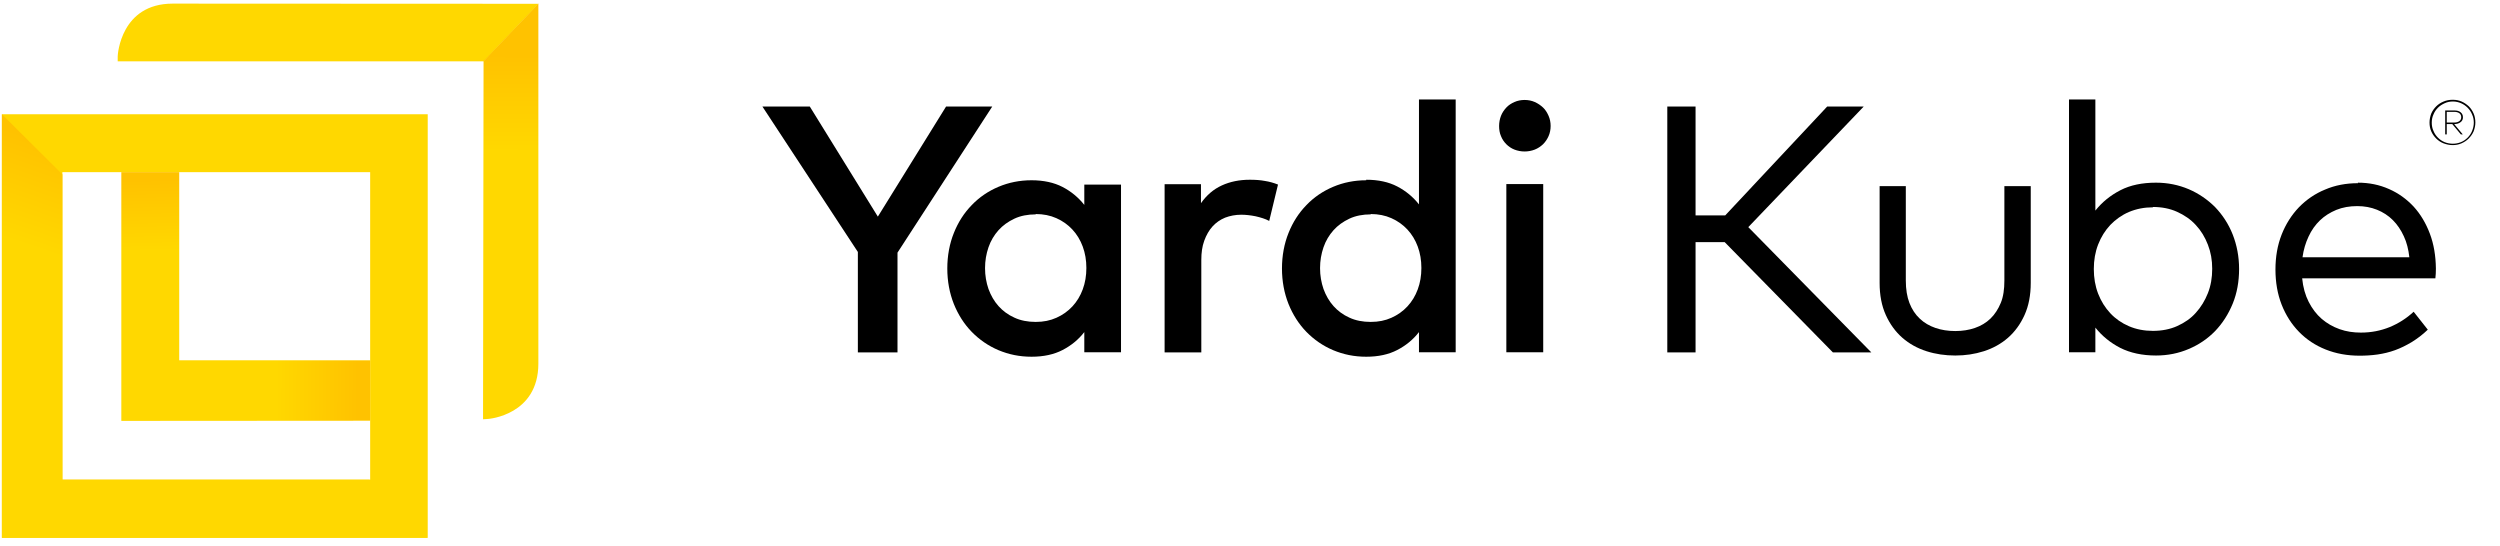
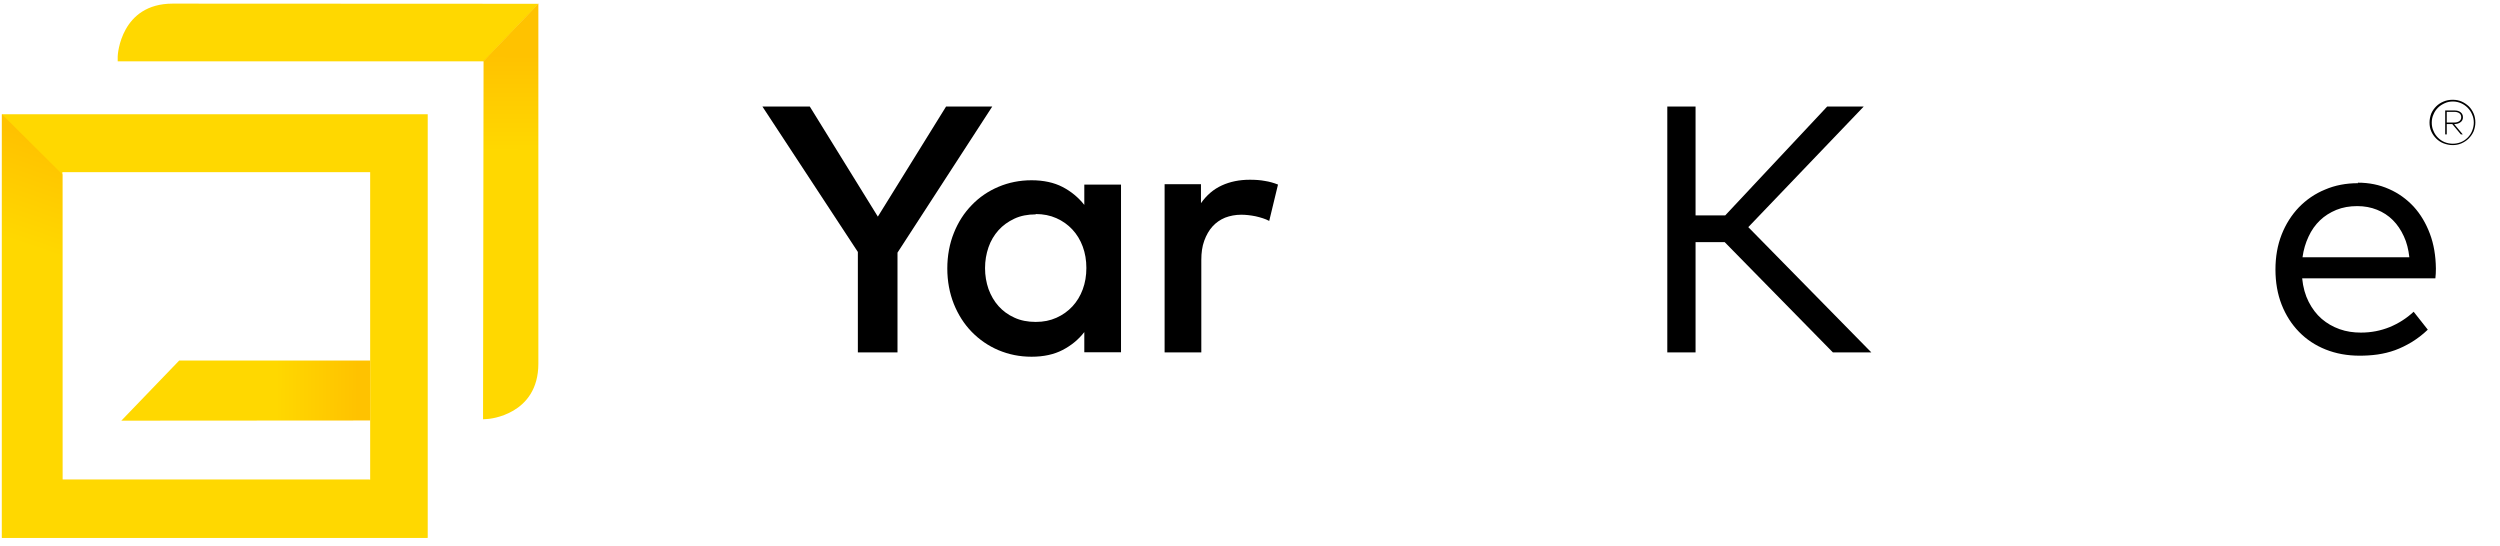
<svg xmlns="http://www.w3.org/2000/svg" xmlns:xlink="http://www.w3.org/1999/xlink" viewBox="0 0 145.07 31.7">
  <defs>
    <style>
      .cls-1 {
        fill: url(#New_Gradient_Swatch_1);
      }

      .cls-1, .cls-2, .cls-3, .cls-4, .cls-5, .cls-6, .cls-7 {
        stroke-width: 0px;
      }

      .cls-2 {
        fill: url(#New_Gradient_Swatch_1-4);
      }

      .cls-3 {
        fill: url(#New_Gradient_Swatch_1-3);
      }

      .cls-4 {
        fill: url(#New_Gradient_Swatch_1-2);
      }

      .cls-5 {
        fill: url(#New_Gradient_Swatch_1-5);
      }

      .cls-6 {
        fill: #000;
      }

      .cls-7 {
        fill: #ffd800;
      }
    </style>
    <linearGradient id="New_Gradient_Swatch_1" data-name="New Gradient Swatch 1" x1="5.35" y1="33.72" x2="19.58" y2="4.11" gradientUnits="userSpaceOnUse">
      <stop offset="0" stop-color="#ffc200" />
      <stop offset=".28" stop-color="#ffd800" />
    </linearGradient>
    <linearGradient id="New_Gradient_Swatch_1-2" data-name="New Gradient Swatch 1" x1="13.96" y1="10.31" x2="14.32" y2="25.01" xlink:href="#New_Gradient_Swatch_1" />
    <linearGradient id="New_Gradient_Swatch_1-3" data-name="New Gradient Swatch 1" x1="20.78" y1="22.69" x2="3.74" y2="22.62" xlink:href="#New_Gradient_Swatch_1" />
    <linearGradient id="New_Gradient_Swatch_1-4" data-name="New Gradient Swatch 1" x1="29.68" y1="3.21" x2="29.64" y2="23.18" xlink:href="#New_Gradient_Swatch_1" />
    <linearGradient id="New_Gradient_Swatch_1-5" data-name="New Gradient Swatch 1" x1="14.7" y1="12.36" x2="7.75" y2="32.75" xlink:href="#New_Gradient_Swatch_1" />
  </defs>
  <g id="Layer_1" data-name="Layer 1">
    <g>
      <g>
        <path class="cls-1" d="M.11,6.63v24.57h24.71V6.63H.11ZM21.48,20.92v6.91H3.62V9.99h17.86v10.93Z" />
-         <polygon class="cls-4" points="10.4 9.99 7.04 9.99 7.04 24.41 21.48 24.4 21.48 20.92 10.4 20.92 10.4 9.99" />
        <polygon class="cls-3" points="7.04 24.41 21.48 24.4 21.48 20.92 10.4 20.92 7.04 24.41" />
      </g>
      <g>
        <path class="cls-7" d="M31.25.22h0s-16.28-.01-21.23-.01c-3,0-3.19,2.94-3.19,3.06v.29s21.24,0,21.24,0L31.25.22Z" />
        <path class="cls-2" d="M28.06,3.56l-.03,20.48v.29s.29-.02.29-.02c.03,0,2.92-.22,2.92-3.21V.21s-3.19,3.34-3.19,3.34Z" />
      </g>
      <polygon class="cls-5" points="3.62 27.84 3.62 10.12 .11 6.63 .11 31.21 24.82 31.21 21.43 27.84 3.62 27.84" />
    </g>
  </g>
  <g id="Layer_2" data-name="Layer 2">
    <g>
      <path class="cls-6" d="M52.08,14.66v5.79h-2.3v-5.83l-5.54-8.44h2.75l3.95,6.39,3.96-6.39h2.68l-5.5,8.48Z" />
      <path class="cls-6" d="M65.05,20.44h-2.13v-1.17c-.34.44-.76.78-1.26,1.04-.5.26-1.1.39-1.8.39s-1.32-.13-1.92-.38c-.59-.25-1.11-.61-1.55-1.06-.44-.45-.79-1-1.04-1.62-.25-.63-.38-1.32-.38-2.06s.13-1.44.38-2.06c.25-.63.6-1.17,1.04-1.62.44-.46.96-.81,1.55-1.06.59-.25,1.23-.38,1.92-.38s1.3.13,1.8.39c.5.26.92.61,1.26,1.04v-1.18h2.13v9.76ZM60.1,12.44c-.46,0-.88.08-1.24.25s-.67.39-.92.67c-.25.28-.45.61-.58.99s-.2.78-.2,1.21.07.83.2,1.21c.14.38.33.71.58.99.25.28.56.51.92.67.36.17.78.25,1.24.25s.84-.08,1.2-.24c.36-.16.67-.38.93-.66.26-.28.46-.61.6-.99s.21-.79.21-1.24-.07-.86-.21-1.24-.34-.71-.6-.99c-.26-.28-.57-.5-.93-.66s-.76-.24-1.2-.24Z" />
      <path class="cls-6" d="M72.52,10.43c.33,0,.62.02.88.07.26.04.51.11.76.21l-.51,2.11c-.22-.12-.49-.2-.79-.27-.3-.06-.58-.09-.83-.09-.34,0-.65.06-.94.17-.29.12-.53.29-.73.51-.2.22-.36.5-.48.83-.12.33-.17.7-.17,1.11v5.37h-2.13v-9.76h2.11v1.1c.33-.47.73-.81,1.21-1.03.48-.22,1.02-.33,1.62-.33Z" />
-       <path class="cls-6" d="M79.28,10.43c.7,0,1.3.13,1.8.39.5.26.92.61,1.26,1.04v-6.09h2.13v14.67h-2.13v-1.17c-.34.44-.76.78-1.26,1.04-.5.26-1.1.39-1.8.39s-1.32-.13-1.92-.38c-.59-.25-1.11-.61-1.55-1.06-.44-.45-.79-1-1.04-1.62-.25-.63-.38-1.32-.38-2.06s.13-1.44.38-2.06c.25-.63.6-1.17,1.04-1.62.44-.46.96-.81,1.55-1.06.59-.25,1.23-.38,1.92-.38ZM79.54,12.44c-.46,0-.88.08-1.24.25s-.67.39-.92.67c-.25.28-.45.61-.58.99s-.2.78-.2,1.21.07.83.2,1.21c.14.38.33.71.58.99.25.28.56.51.92.67.36.17.78.25,1.24.25s.84-.08,1.2-.24c.36-.16.67-.38.93-.66.26-.28.46-.61.6-.99s.21-.79.21-1.24-.07-.86-.21-1.24-.34-.71-.6-.99c-.26-.28-.57-.5-.93-.66s-.76-.24-1.2-.24Z" />
-       <path class="cls-6" d="M88.47,5.8c.21,0,.41.04.59.12.18.08.34.19.48.32s.24.3.32.48c.08.18.12.38.12.59s-.04.41-.12.59c-.08.18-.19.34-.32.47-.14.13-.3.24-.48.31-.18.07-.38.11-.59.11s-.41-.04-.59-.11-.34-.18-.47-.31c-.13-.13-.24-.29-.31-.47-.08-.18-.11-.38-.11-.59s.04-.41.11-.59c.07-.18.18-.34.31-.48s.29-.24.47-.32c.18-.08.38-.12.59-.12ZM89.55,20.44h-2.14v-9.76h2.14v9.76Z" />
      <path class="cls-6" d="M100.08,14.05h-1.69v6.4h-1.64V6.18h1.64v6.32h1.72l5.92-6.32h2.12l-6.7,7,7.14,7.27h-2.23l-6.28-6.4Z" />
-       <path class="cls-6" d="M117.84,16.42c0,.71-.12,1.33-.36,1.86-.24.53-.56.97-.96,1.32-.4.35-.87.61-1.4.78-.53.17-1.08.25-1.66.25s-1.14-.08-1.67-.25c-.53-.17-1-.43-1.4-.78-.4-.35-.72-.79-.96-1.32-.24-.53-.36-1.15-.36-1.86v-5.62h1.52v5.48c0,.5.07.94.21,1.3s.34.67.6.91c.25.24.56.42.91.54s.73.18,1.15.18.79-.06,1.14-.18c.35-.12.65-.3.9-.54s.45-.55.6-.91.21-.8.21-1.3v-5.48h1.53v5.62Z" />
-       <path class="cls-6" d="M125.11,10.6c.68,0,1.31.13,1.9.38.58.25,1.09.6,1.53,1.04.43.45.78.98,1.02,1.59s.37,1.28.37,2-.12,1.4-.37,2.01-.59,1.14-1.02,1.59c-.44.45-.94.79-1.53,1.04-.58.25-1.22.38-1.9.38-.8,0-1.49-.15-2.07-.44-.58-.3-1.06-.69-1.45-1.18v1.43h-1.53V5.77h1.53v6.45c.39-.49.87-.88,1.45-1.18.58-.3,1.27-.44,2.07-.44ZM124.93,12.03c-.5,0-.96.09-1.39.27-.42.18-.78.44-1.08.75-.3.32-.54.7-.71,1.14-.17.44-.25.91-.25,1.42s.08.99.25,1.43c.17.44.41.82.71,1.14.3.32.66.57,1.08.75.42.18.88.27,1.39.27s.99-.09,1.41-.28c.42-.19.79-.44,1.08-.77.3-.33.53-.71.7-1.14.17-.43.25-.9.25-1.41s-.08-.96-.25-1.4c-.17-.44-.4-.82-.7-1.14-.3-.33-.67-.58-1.09-.77-.42-.19-.89-.28-1.4-.28Z" />
      <path class="cls-6" d="M136.82,10.6c.65,0,1.25.12,1.81.37.55.24,1.03.59,1.43,1.02.4.44.71.96.94,1.57s.34,1.28.35,2.02c0,.21-.01.4-.03.57h-7.73c.05.52.18.98.38,1.37s.45.72.75.98.65.46,1.04.6.8.2,1.24.2c.6,0,1.15-.11,1.67-.32.51-.21.98-.51,1.39-.89l.82,1.04c-.3.29-.61.52-.93.72-.32.19-.64.35-.97.47-.33.12-.67.2-1.01.25-.35.05-.7.07-1.05.07-.71,0-1.37-.12-1.97-.36-.6-.24-1.11-.58-1.54-1.02-.43-.44-.77-.97-1.01-1.58-.24-.61-.36-1.3-.36-2.04s.12-1.42.36-2.03.58-1.14,1-1.58c.43-.44.93-.79,1.52-1.03.58-.25,1.22-.37,1.91-.37ZM136.79,11.96c-.45,0-.85.07-1.22.22-.36.15-.68.35-.95.61-.27.26-.49.57-.66.94-.17.36-.29.76-.35,1.2h6.2c-.05-.45-.15-.86-.32-1.22-.17-.37-.38-.68-.64-.94-.26-.26-.57-.46-.92-.6-.35-.14-.73-.21-1.14-.21Z" />
      <path class="cls-6" d="M142.33,5.79c.18,0,.35.03.51.1.16.07.3.17.42.28.12.12.21.26.28.42.07.16.1.34.1.52s-.04.35-.1.51c-.07.16-.17.3-.29.42-.12.12-.26.21-.42.28s-.33.1-.51.1-.36-.04-.52-.1-.31-.16-.43-.28-.22-.26-.29-.42c-.07-.16-.1-.33-.1-.51s.04-.36.1-.52c.07-.16.17-.3.29-.42s.26-.21.43-.28c.16-.07.34-.1.52-.1ZM142.33,8.34c.17,0,.32-.03.47-.09.15-.06.28-.15.39-.26.11-.11.2-.24.26-.39.06-.15.1-.31.1-.48s-.03-.33-.1-.48c-.06-.15-.15-.28-.26-.39s-.24-.2-.38-.26-.3-.1-.47-.1-.33.03-.48.1-.28.15-.39.26-.2.24-.26.39c-.07.15-.1.31-.1.48s.03.33.1.48c.06.15.15.28.26.39.11.11.24.2.39.26.15.06.31.09.48.09ZM142.42,6.41c.15,0,.27.03.36.1.09.07.14.17.14.29s-.04.22-.14.29c-.09.07-.21.11-.36.11h-.01l.5.6h-.11l-.5-.6h-.32v.6h-.09v-1.39h.53ZM141.98,6.49v.62h.44c.12,0,.22-.03.29-.08.07-.05.11-.13.11-.23s-.04-.18-.11-.23c-.07-.05-.17-.08-.29-.08h-.44Z" />
    </g>
  </g>
</svg>